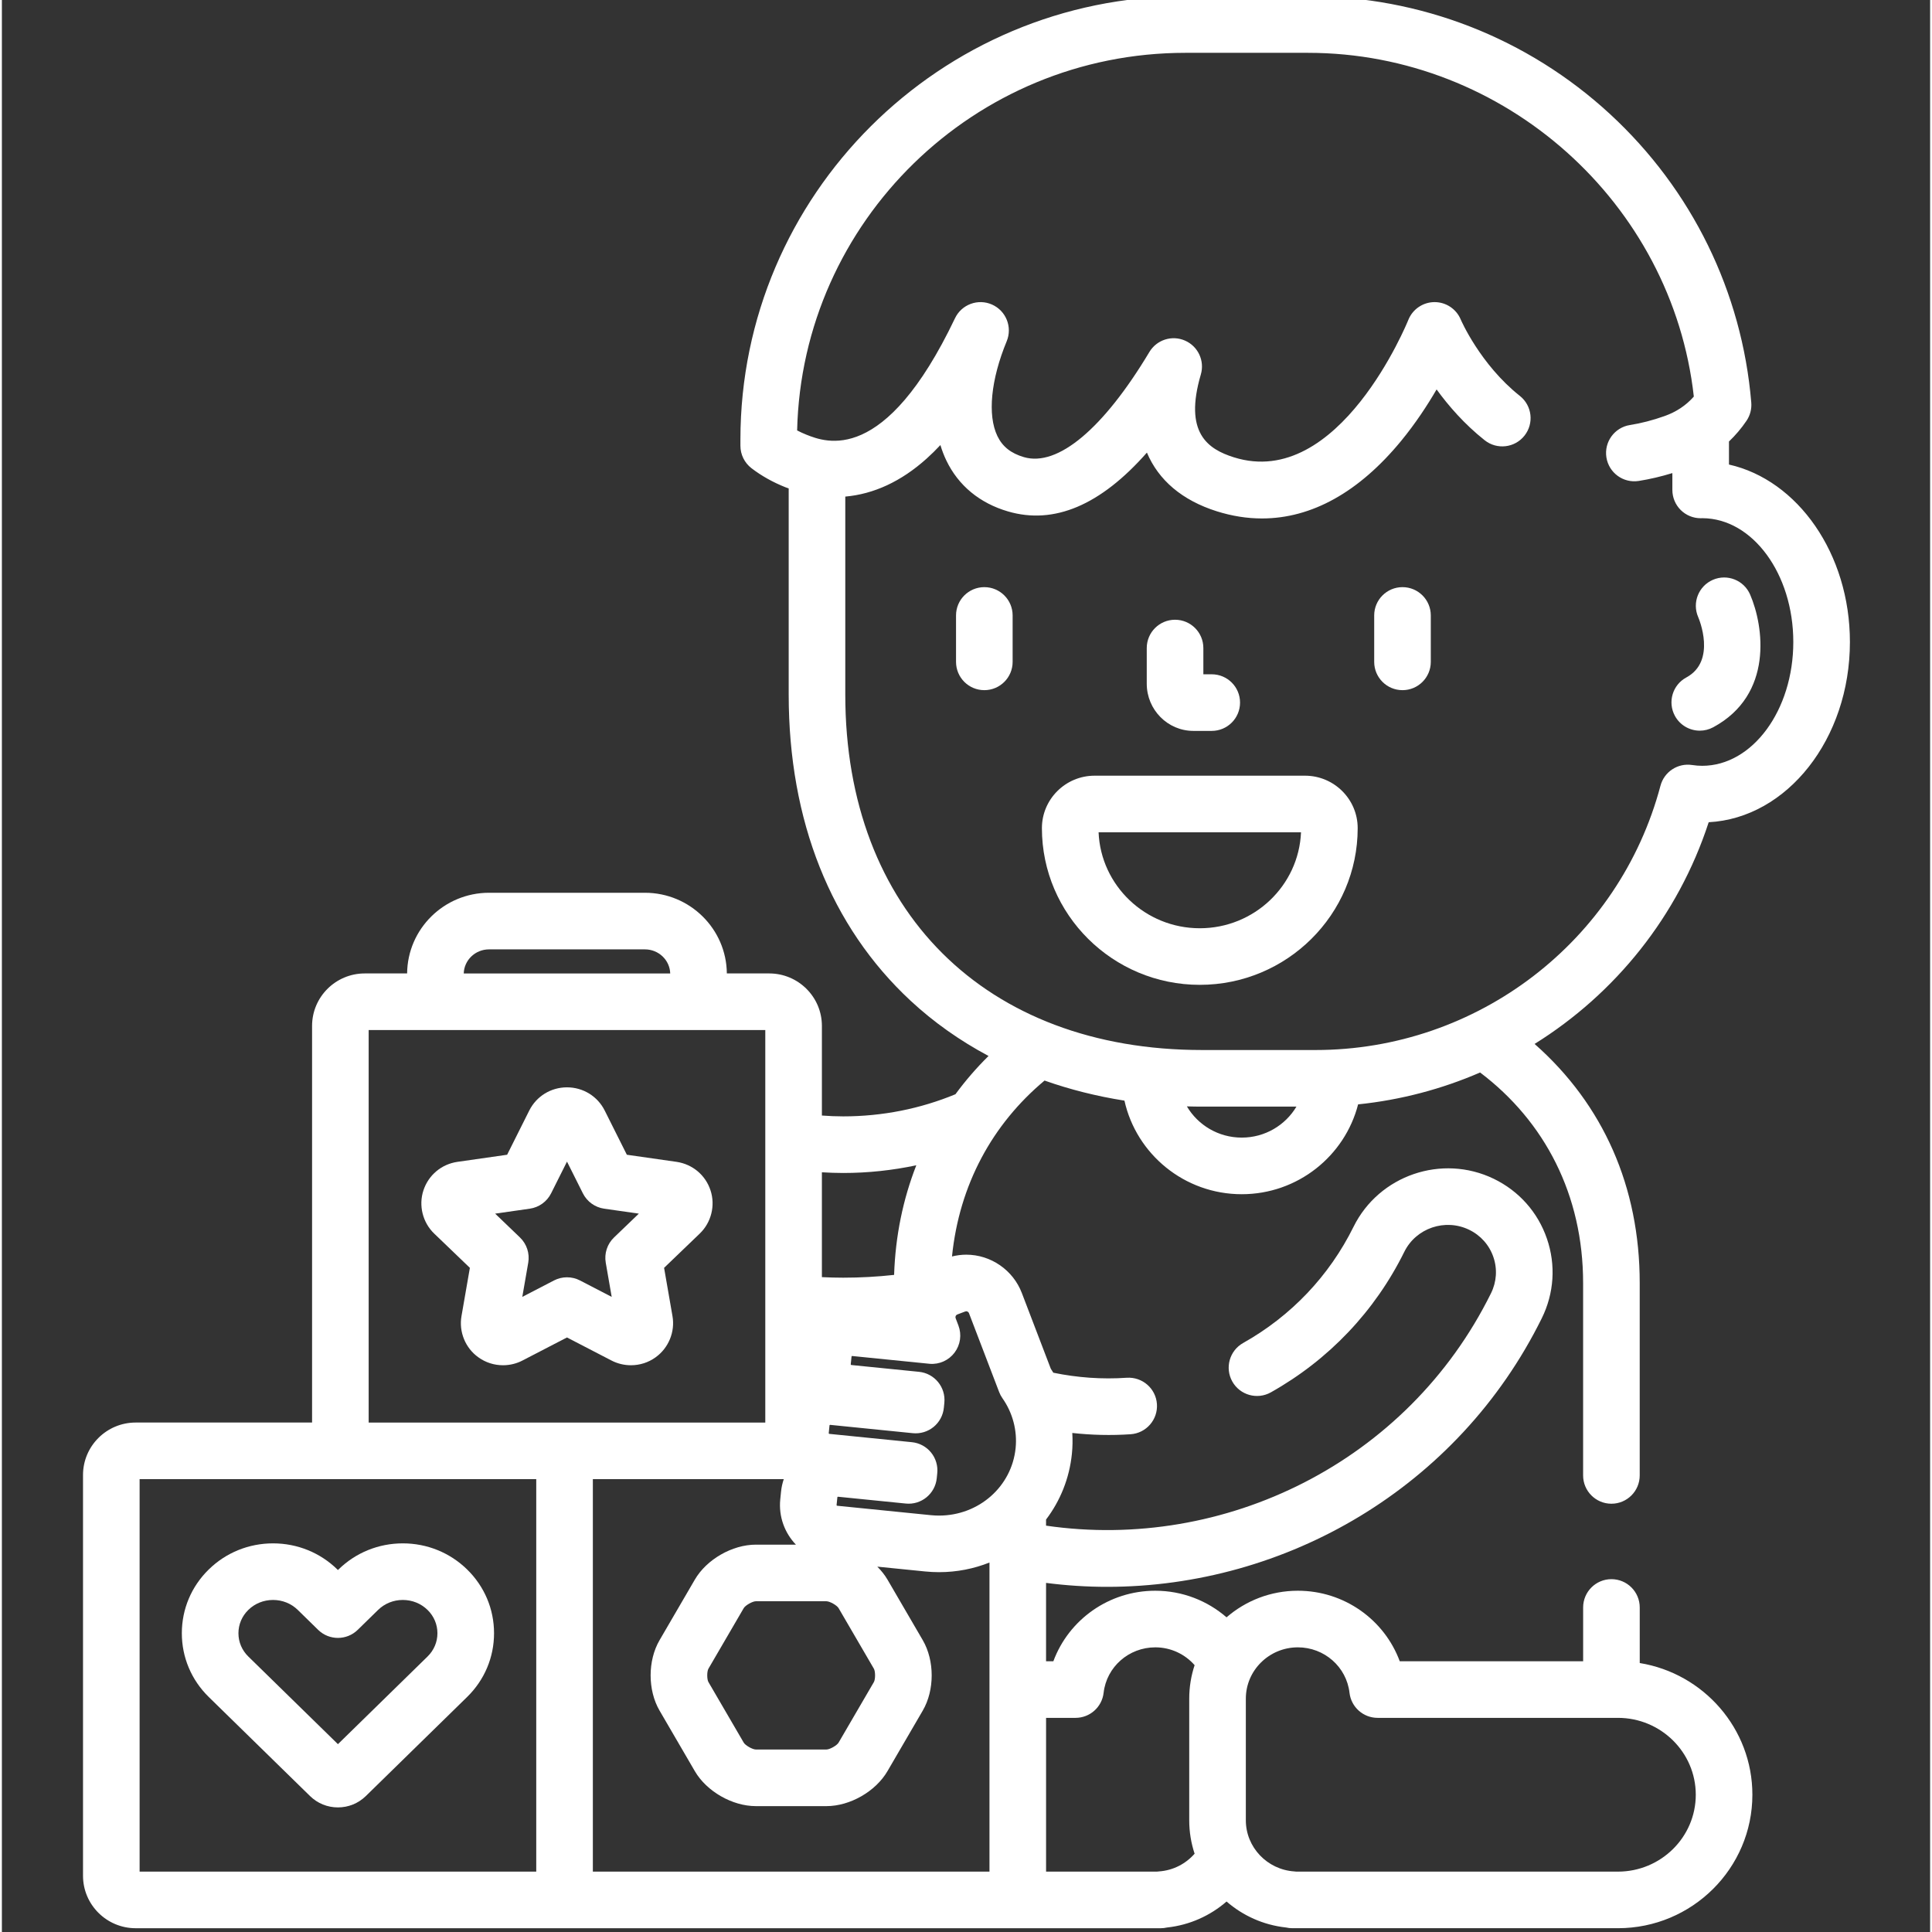
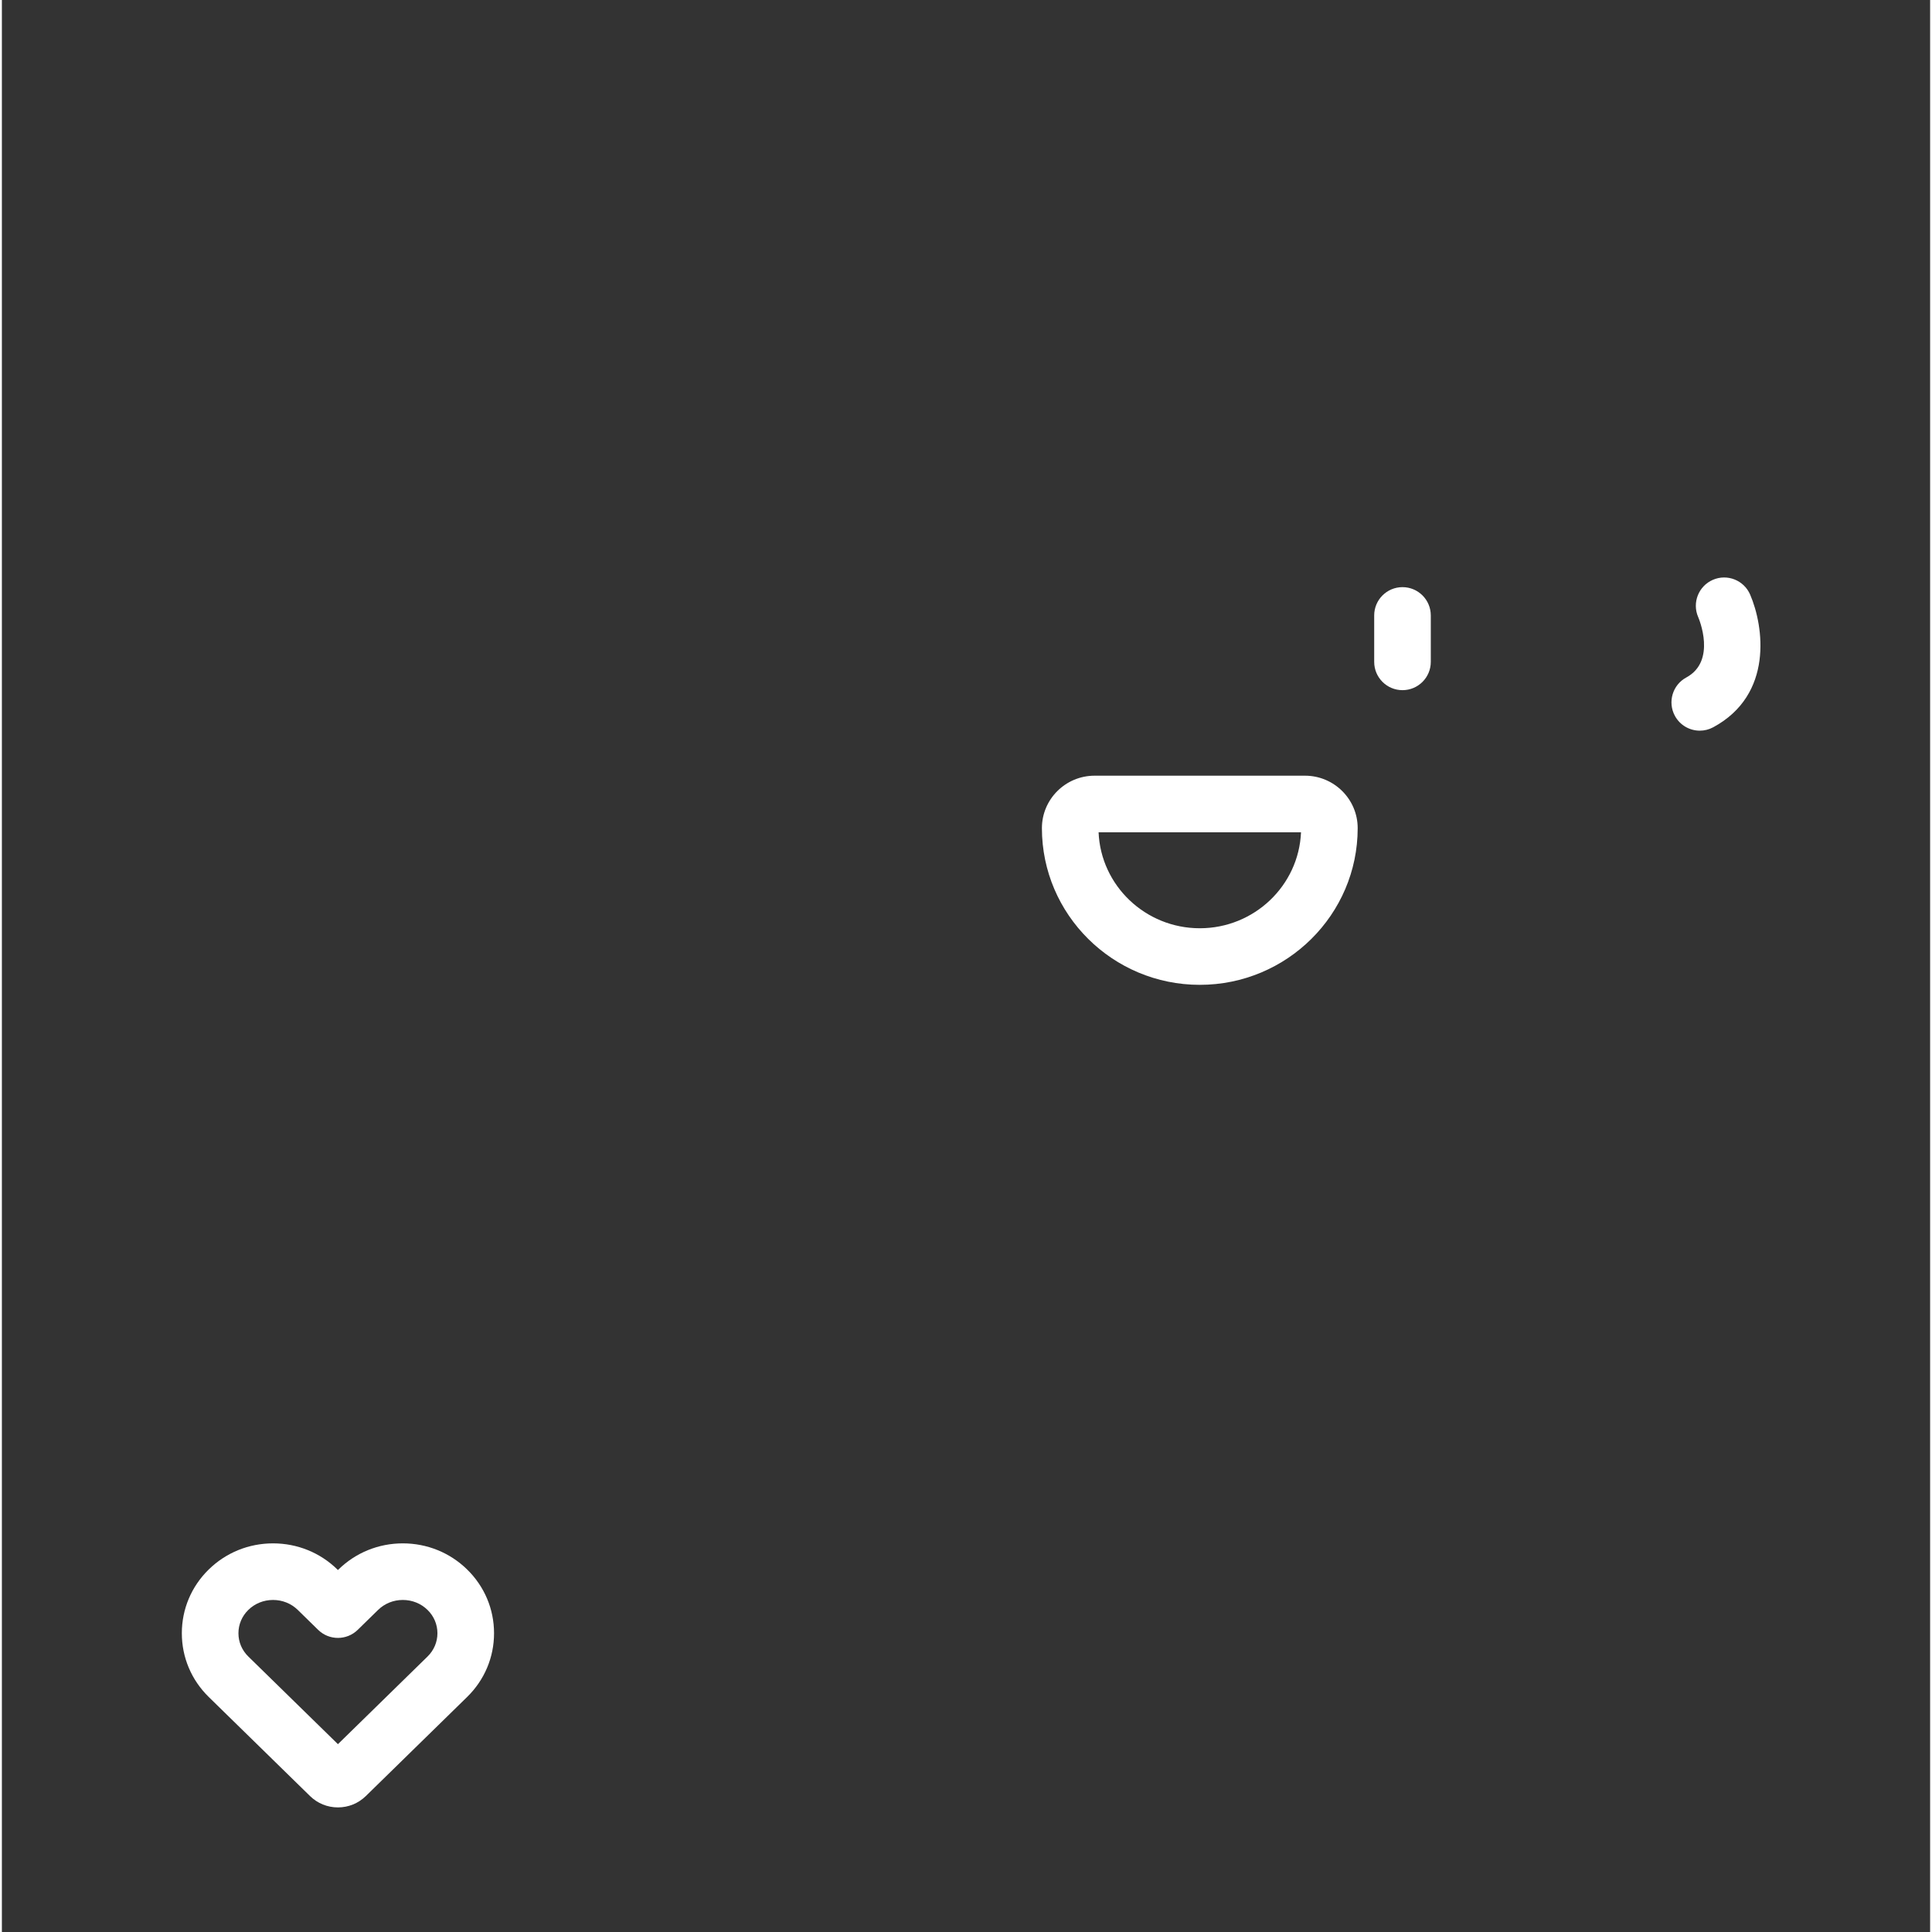
<svg xmlns="http://www.w3.org/2000/svg" xmlns:ns1="http://sodipodi.sourceforge.net/DTD/sodipodi-0.dtd" xmlns:ns2="http://www.inkscape.org/namespaces/inkscape" height="511pt" viewBox="-21 1 511 511.999" width="511pt" version="1.1" id="svg8" ns1:docname="playtime_1702240.svg" ns2:version="1.3 (0e150ed6c4, 2023-07-21)">
  <rect x="-21" y="1" width="511" height="511.999" fill="#333333" stroke="none" />
  <defs id="defs8" />
  <ns1:namedview id="namedview8" pagecolor="#ffffff" bordercolor="#000000" borderopacity="0.25" ns2:showpageshadow="2" ns2:pageopacity="0.0" ns2:pagecheckerboard="0" ns2:deskcolor="#d1d1d1" ns2:document-units="pt" ns2:zoom="1.6687867" ns2:cx="340.36705" ns2:cy="340.66667" ns2:window-width="2560" ns2:window-height="1351" ns2:window-x="-9" ns2:window-y="-9" ns2:window-maximized="1" ns2:current-layer="svg8" />
-   <path d="m431.324 218.898c20.789-1.102 37.422-22.105 37.422-47.762 0-23.406-13.844-42.938-32.051-47.027v-6.105c1.711-1.641 3.27-3.461 4.648-5.496.957-1.414 1.402-3.117 1.262-4.824-2.434-29.281-15.727-56.438-37.441-76.461-21.832-20.133-50.246-31.223-80.012-31.223h-32.539c-65.008 0-117.895 52.707-117.895 117.488v1.648c0 2.328 1.086 4.527 2.938 5.949 2.641 2.027 5.684 3.73 9.035 5.059.273.109.547.191.82.293v54.648c0 33.422 11.164 61.465 32.281 81.098 6.152 5.719 13.102 10.621 20.68 14.66-3.199 3.156-6.129 6.543-8.77 10.141-9.289 3.844-19.352 5.867-29.742 5.867-1.895 0-3.777-.082-5.648-.223v-23.758c0-7.664-6.262-13.898-13.957-13.898h-11.234c-.105-11.805-9.797-21.379-21.699-21.379h-41.328c-11.902 0-21.598 9.574-21.703 21.379h-11.23c-7.699 0-13.957 6.234-13.957 13.898v105.117h-46.746c-7.695 0-13.957 6.234-13.957 13.898v106.215c0 7.664 6.262 13.898 13.957 13.898h271.656c.57 0 1.129-.066 1.668-.191 6.016-.648 11.461-3.145 15.77-6.887 4.305 3.734 9.738 6.23 15.746 6.883.543.129 1.113.191 1.695.191h86.273c19.648 0 35.633-15.867 35.633-35.375 0-17.551-12.945-32.148-29.852-34.898v-14.727c0-4.141-3.355-7.5-7.5-7.5s-7.5 3.359-7.5 7.5v14.254h-48.598c-4.078-11.012-14.715-18.688-27.008-18.688-7.227 0-13.832 2.664-18.895 7.047-5.059-4.383-11.664-7.047-18.887-7.047-12.293 0-22.93 7.676-27.008 18.688h-1.934v-20.762c5.391.691 10.789 1.043 16.172 1.043 47.324 0 92.973-26.203 115.195-71.168 3.277-6.633 3.766-14.129 1.367-21.105-2.402-7-7.41-12.637-14.102-15.871-13.734-6.633-30.398-.926-37.148 12.727-6.43 13.008-16.547 23.656-29.254 30.793-3.613 2.027-4.898 6.602-2.871 10.211 2.031 3.613 6.602 4.898 10.215 2.871 15.355-8.625 27.582-21.496 35.359-37.23 3.113-6.305 10.82-8.93 17.172-5.863 3.062 1.477 5.348 4.047 6.441 7.234 1.086 3.164.863 6.57-.629 9.59-22.148 44.816-70.664 68.461-117.918 61.594v-1.617c3.738-4.93 6.191-10.887 6.852-17.441.188-1.84.215-3.68.102-5.504 5.121.562 10.293.688 15.461.336 4.133-.285 7.25-3.867 6.969-8-.285-4.133-3.863-7.234-8-6.969-6.535.453-13.082-.023-19.457-1.336-.219-.355-.441-.711-.672-1.062l-7.66-20.027c-2.305-6.098-8.227-10.191-14.742-10.191-1.277 0-2.539.168-3.777.473 1.926-19.02 10.723-35.09 24.527-46.617 6.734 2.379 13.82 4.16 21.172 5.32 3.145 14.164 15.883 24.801 31.078 24.801 14.84 0 27.336-10.141 30.844-23.809 11.316-1.164 22.195-4.059 32.332-8.449 17.152 12.969 27.297 32.461 27.297 55.781v51c0 4.141 3.359 7.5 7.5 7.5 4.145 0 7.5-3.359 7.5-7.5v-51c0-25.418-9.625-47.273-27.859-63.348 21.383-13.316 38.023-33.863 46.141-58.754zm-122.664 232.254c0-7.492 6.184-13.59 13.785-13.59 7.016 0 12.898 5.18 13.688 12.043.438 3.789 3.641 6.645 7.449 6.645h63.684c11.379 0 20.633 9.141 20.633 20.375s-9.254 20.375-20.633 20.375h-85.238c-.176-.023-.352-.043-.531-.055-7.199-.48-12.836-6.43-12.836-13.535zm-52.938 5.098h7.801c3.812 0 7.016-2.855 7.449-6.645.789-6.863 6.676-12.043 13.691-12.043 4.16 0 7.891 1.836 10.422 4.723-.922 2.793-1.426 5.773-1.426 8.867v32.258c0 3.078.504 6.051 1.426 8.84-2.332 2.66-5.68 4.441-9.477 4.695-.18.012-.355.031-.531.055h-29.355zm-59.41-144.582c1.875.113 3.758.184 5.648.184 6.598 0 13.074-.707 19.371-2.039-3.504 8.949-5.543 18.695-5.883 29.047-4.445.488-8.945.738-13.488.738-1.891 0-3.773-.055-5.648-.145zm1.215 113.684c.875 0 2.762 1.066 3.203 1.812l9.359 16.062c.418.727.418 2.805 0 3.535l-9.359 16.059c-.441.746-2.328 1.816-3.203 1.816h-18.719c-.879 0-2.766-1.07-3.207-1.816l-9.359-16.062c-.418-.727-.418-2.805 0-3.531l9.359-16.062c.441-.746 2.328-1.816 3.207-1.816h18.719zm-89.434-172.758h41.328c3.629 0 6.59 2.844 6.695 6.379h-54.719c.105-3.535 3.062-6.379 6.695-6.379zm-31.891 21.379h105.109v104.016h-105.109zm44.41 223.027h-105.113v-104.012h105.113zm120.109 0h-105.109v-104.012h50.594c-.352 1.051-.605 2.148-.719 3.293l-.211 2.082c-.457 4.582 1.188 8.895 4.148 11.984h-10.617c-6.238 0-13.039 3.898-16.168 9.266l-9.355 16.062c-3.148 5.398-3.148 13.238 0 18.637l9.355 16.062c3.133 5.367 9.93 9.266 16.168 9.266h18.719c6.238 0 13.039-3.898 16.164-9.27l9.359-16.059c3.145-5.398 3.145-13.234 0-18.637l-9.355-16.062c-.723-1.23-1.641-2.383-2.695-3.434l12.691 1.277c1.215.121 2.445.184 3.66.184 4.727 0 9.242-.906 13.371-2.555zm-9.25-137.547c1.547-2.051 1.934-4.754 1.027-7.16l-.746-1.965c-.074-.195-.066-.391.02-.582.086-.188.23-.324.43-.398l2.098-.793c.094-.035.184-.055.273-.055.051 0 .527.016.723.523l7.984 20.871c.219.582.512 1.129.867 1.637 2.727 3.875 3.969 8.574 3.504 13.223-1.027 10.199-9.754 17.891-20.301 17.891-.715 0-1.438-.039-2.156-.109l-24.852-2.5c-.086-.008-.148-.086-.141-.168l.211-2.078c.012-.113.117-.141.168-.141h.004l17.949 1.805c4.113.426 7.797-2.586 8.215-6.707l.133-1.332c.203-1.98-.395-3.961-1.652-5.5-1.258-1.543-3.078-2.52-5.059-2.719l-21.91-2.207c-.07-.008-.145-.098-.137-.168l.207-2.078c.012-.113.125-.129.172-.141l21.91 2.207c1.98.195 3.957-.398 5.5-1.656 1.539-1.258 2.516-3.078 2.715-5.055l.133-1.336c.414-4.121-2.59-7.801-6.711-8.215l-17.953-1.805c-.074-.008-.148-.098-.141-.172l.211-2.078c.012-.113.125-.125.168-.137l20.348 2.047c.051.004.145.012.191.02 2.566.211 5.055-.914 6.598-2.969zm76.102-56.977c-6.203 0-11.621-3.332-14.535-8.273 1.336.039 2.672.062 4.02.062h25.012c-2.922 4.91-8.32 8.211-14.496 8.211zm19.566-23.211h-30.082c-57.434 0-94.547-36.965-94.547-94.18v-52.484c7.551-.664 14.828-4.02 21.539-10.051 1.242-1.113 2.461-2.312 3.668-3.605.426 1.426.953 2.793 1.574 4.09 3.188 6.641 8.844 11.312 16.359 13.504 12.207 3.57 24.539-1.672 36.793-15.598 3.066 7.293 9.324 12.652 18.52 15.555 4.035 1.27 8.035 1.902 11.988 1.898 13.125 0 25.691-6.957 36.871-20.559 3.793-4.617 6.934-9.41 9.391-13.633 3.168 4.367 7.391 9.223 12.746 13.473 3.246 2.57 7.965 2.027 10.539-1.219 2.574-3.246 2.027-7.961-1.219-10.535-10.535-8.355-15.633-20.152-15.672-20.25-1.168-2.793-3.898-4.609-6.922-4.609-.02 0-.043 0-.062 0-3.047.027-5.777 1.898-6.906 4.727-.18.453-18.352 45.195-46.242 36.398-6.875-2.168-13.285-6.469-8.742-21.945 1.062-3.621-.73-7.469-4.191-8.98-3.453-1.516-7.5-.223-9.441 3.016-12.176 20.32-24.281 30.488-33.246 27.867-3.453-1.012-5.688-2.789-7.039-5.598-2.66-5.543-1.734-14.934 2.473-25.117 1.551-3.758-.172-8.066-3.887-9.719-3.707-1.648-8.066-.047-9.816 3.625-18.637 39.078-34.238 32.895-39.367 30.863-.867-.344-1.688-.723-2.469-1.133 1.297-55.395 46.941-100.066 102.863-100.066h32.539c52.148 0 96.508 39.785 102.23 91.094-2.086 2.367-4.656 4.07-7.805 5.184-3.105 1.102-6.172 1.895-9.125 2.359-4.09.645-6.883 4.484-6.238 8.578.648 4.09 4.484 6.887 8.578 6.238 2.922-.465 5.902-1.16 8.902-2.082v4.465c0 2 .797 3.918 2.215 5.324 1.406 1.395 3.305 2.176 5.285 2.176.152.004.301-.004.484-.012 13.277.059 24.066 14.754 24.066 32.812 0 18.09-10.832 32.809-24.145 32.809-.855 0-1.73-.066-2.676-.211-3.789-.578-7.395 1.789-8.379 5.488-10.945 41.242-48.531 70.043-91.406 70.043zm0 0" id="path1" style="fill:#ffffff" />
  <path d="m350.176 156.598c-4.145 0-7.5 3.355-7.5 7.5v12.301c0 4.145 3.355 7.5 7.5 7.5 4.141 0 7.5-3.355 7.5-7.5v-12.301c0-4.145-3.359-7.5-7.5-7.5zm0 0" id="path2" style="fill:#ffffff" />
-   <path d="m239.359 156.598c-4.145 0-7.5 3.355-7.5 7.5v12.301c0 4.145 3.355 7.5 7.5 7.5 4.141 0 7.5-3.355 7.5-7.5v-12.301c0-4.145-3.359-7.5-7.5-7.5zm0 0" id="path3" style="fill:#ffffff" />
-   <path d="m294.762 194.695h4.863c4.145 0 7.5-3.359 7.5-7.5 0-4.145-3.355-7.5-7.5-7.5h-2.223v-6.957c0-4.145-3.359-7.5-7.5-7.5-4.145 0-7.5 3.355-7.5 7.5v9.457c0 6.891 5.543 12.5 12.359 12.5zm0 0" id="path4" style="fill:#ffffff" />
  <path d="m324.344 206.566h-55.77c-7.695 0-13.957 6.234-13.957 13.898 0 22.898 18.77 41.527 41.84 41.527 23.074 0 41.844-18.629 41.844-41.527 0-7.66-6.262-13.898-13.957-13.898zm-27.887 40.43c-14.426 0-26.234-11.309-26.82-25.43h53.645c-.59 14.121-12.395 25.43-26.824 25.43zm0 0" id="path5" style="fill:#ffffff" />
-   <path d="m157.766 308.898-13.145-1.879-5.859-11.699c-1.902-3.801-5.734-6.164-10.004-6.164-4.27 0-8.102 2.363-10.004 6.16l-5.859 11.703-13.16 1.883c-4.223.609-7.676 3.496-9.016 7.543-1.332 4.027-.207 8.535 2.855 11.473l9.449 9.074-2.223 12.789c-.73 4.176 1.035 8.469 4.461 10.91 1.914 1.383 4.18 2.113 6.547 2.113 1.805 0 3.602-.438 5.164-1.258l11.785-6.105 11.746 6.086c1.594.836 3.391 1.277 5.199 1.277 2.371 0 4.637-.73 6.52-2.09 3.457-2.469 5.223-6.762 4.492-10.934l-2.223-12.789 9.441-9.07c3.066-2.941 4.191-7.449 2.859-11.477-1.328-4.043-4.785-6.93-9.027-7.547zm-16.543 20.043c-1.801 1.727-2.621 4.234-2.191 6.691l1.574 9.055-8.398-4.352c-1.078-.562-2.266-.84-3.449-.84-1.184 0-2.367.277-3.449.84l-8.395 4.352 1.574-9.055c.426-2.457-.395-4.965-2.195-6.695l-6.574-6.312 9.188-1.312c2.434-.352 4.539-1.871 5.641-4.066l4.211-8.406 4.211 8.406c1.102 2.199 3.211 3.719 5.645 4.066l9.184 1.312zm0 0" id="path6" style="fill:#ffffff" />
  <path d="m60.664 476.973c1.98 1.938 4.605 3.008 7.391 3.008 2.781 0 5.406-1.066 7.391-3.004l26.844-26.258c4.602-4.5 7.137-10.5 7.137-16.898 0-6.398-2.535-12.398-7.137-16.898-4.562-4.461-10.613-6.914-17.039-6.914s-12.48 2.457-17.039 6.914l-.156.152-.152-.152c-4.559-4.457-10.613-6.914-17.039-6.914-6.43 0-12.48 2.453-17.039 6.914-4.602 4.5-7.137 10.5-7.137 16.898 0 6.398 2.535 12.398 7.137 16.902zm-16.355-49.328c1.738-1.703 4.066-2.641 6.551-2.641s4.812.938 6.555 2.641l5.395 5.281c2.914 2.848 7.574 2.848 10.488 0l5.398-5.277c1.742-1.703 4.066-2.645 6.555-2.645 2.484 0 4.809.938 6.551 2.641 1.691 1.652 2.621 3.848 2.621 6.176.004 2.328-.93 4.523-2.621 6.176l-23.746 23.223-23.746-23.223c-1.691-1.652-2.625-3.848-2.621-6.176 0-2.328.93-4.523 2.621-6.176zm0 0" id="path7" style="fill:#ffffff" />
  <path d="m428.965 194.633c1.203 0 2.426-.289 3.559-.902 16.02-8.656 13.398-26.789 9.777-35.168-1.645-3.801-6.059-5.555-9.863-3.906-3.801 1.645-5.551 6.059-3.906 9.859.207.473 4.93 11.66-3.141 16.02-3.645 1.969-5 6.52-3.031 10.164 1.355 2.508 3.938 3.934 6.605 3.934zm0 0" id="path8" style="fill:#ffffff" />
</svg>